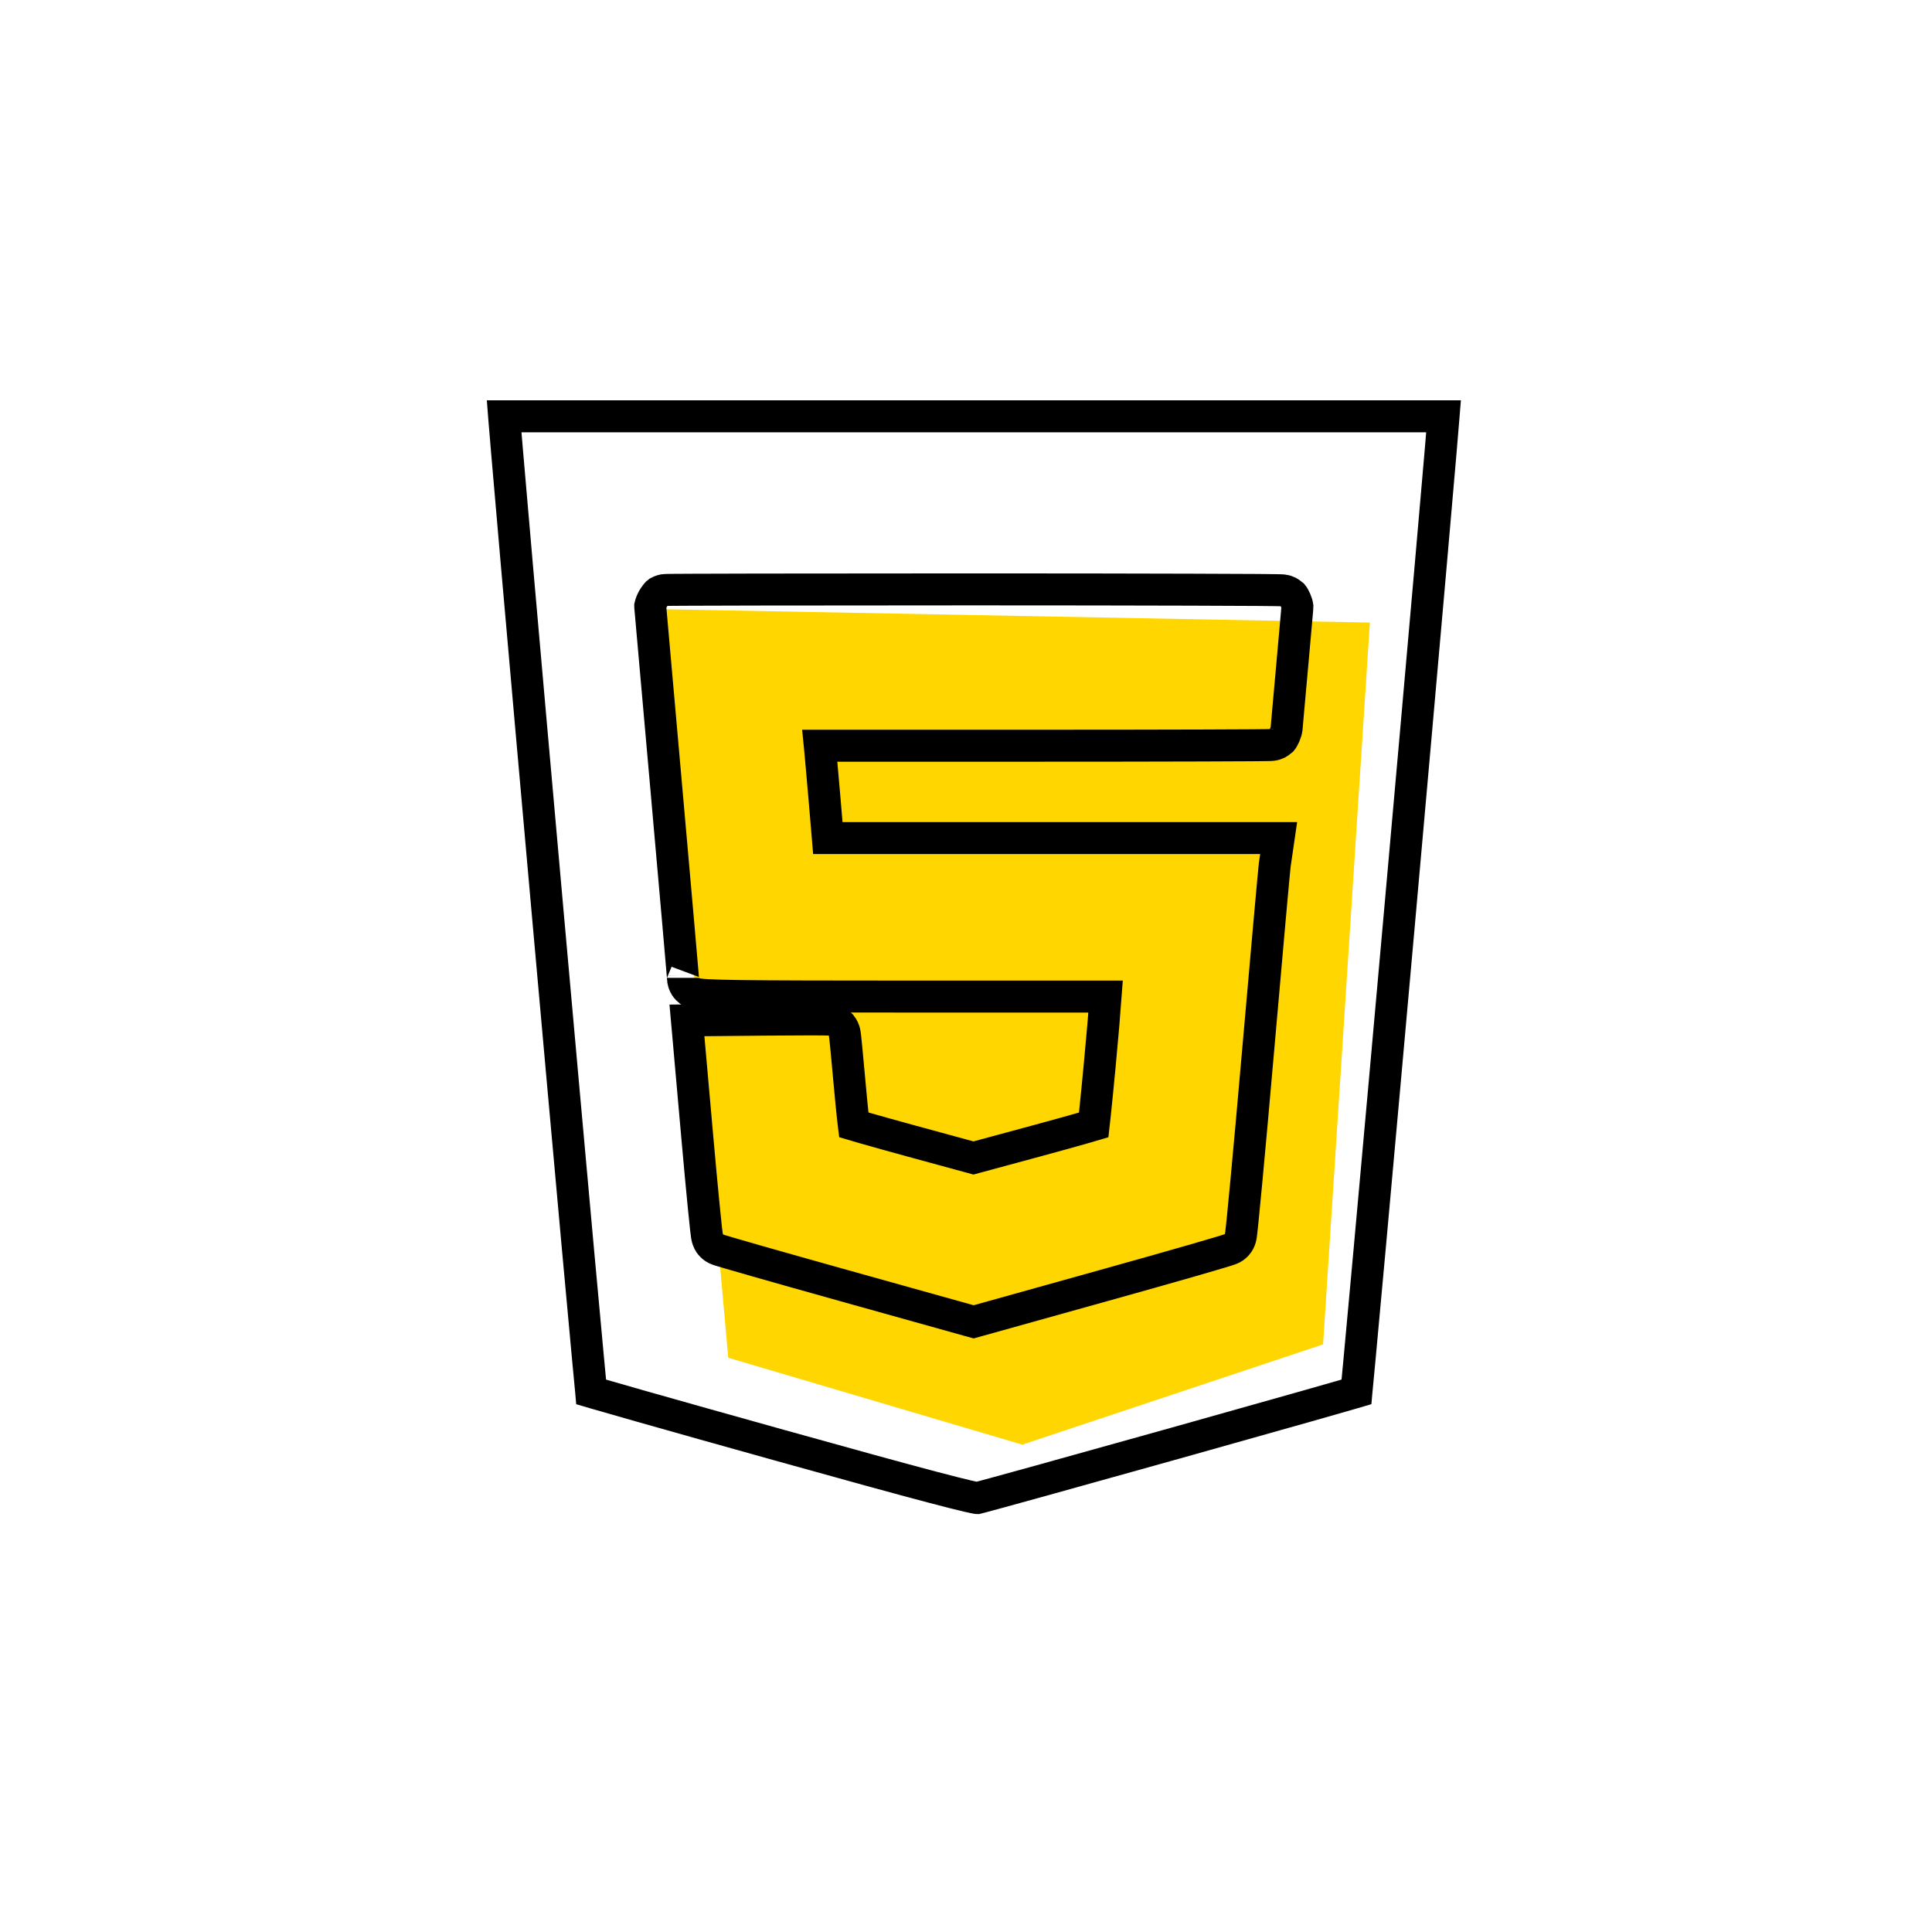
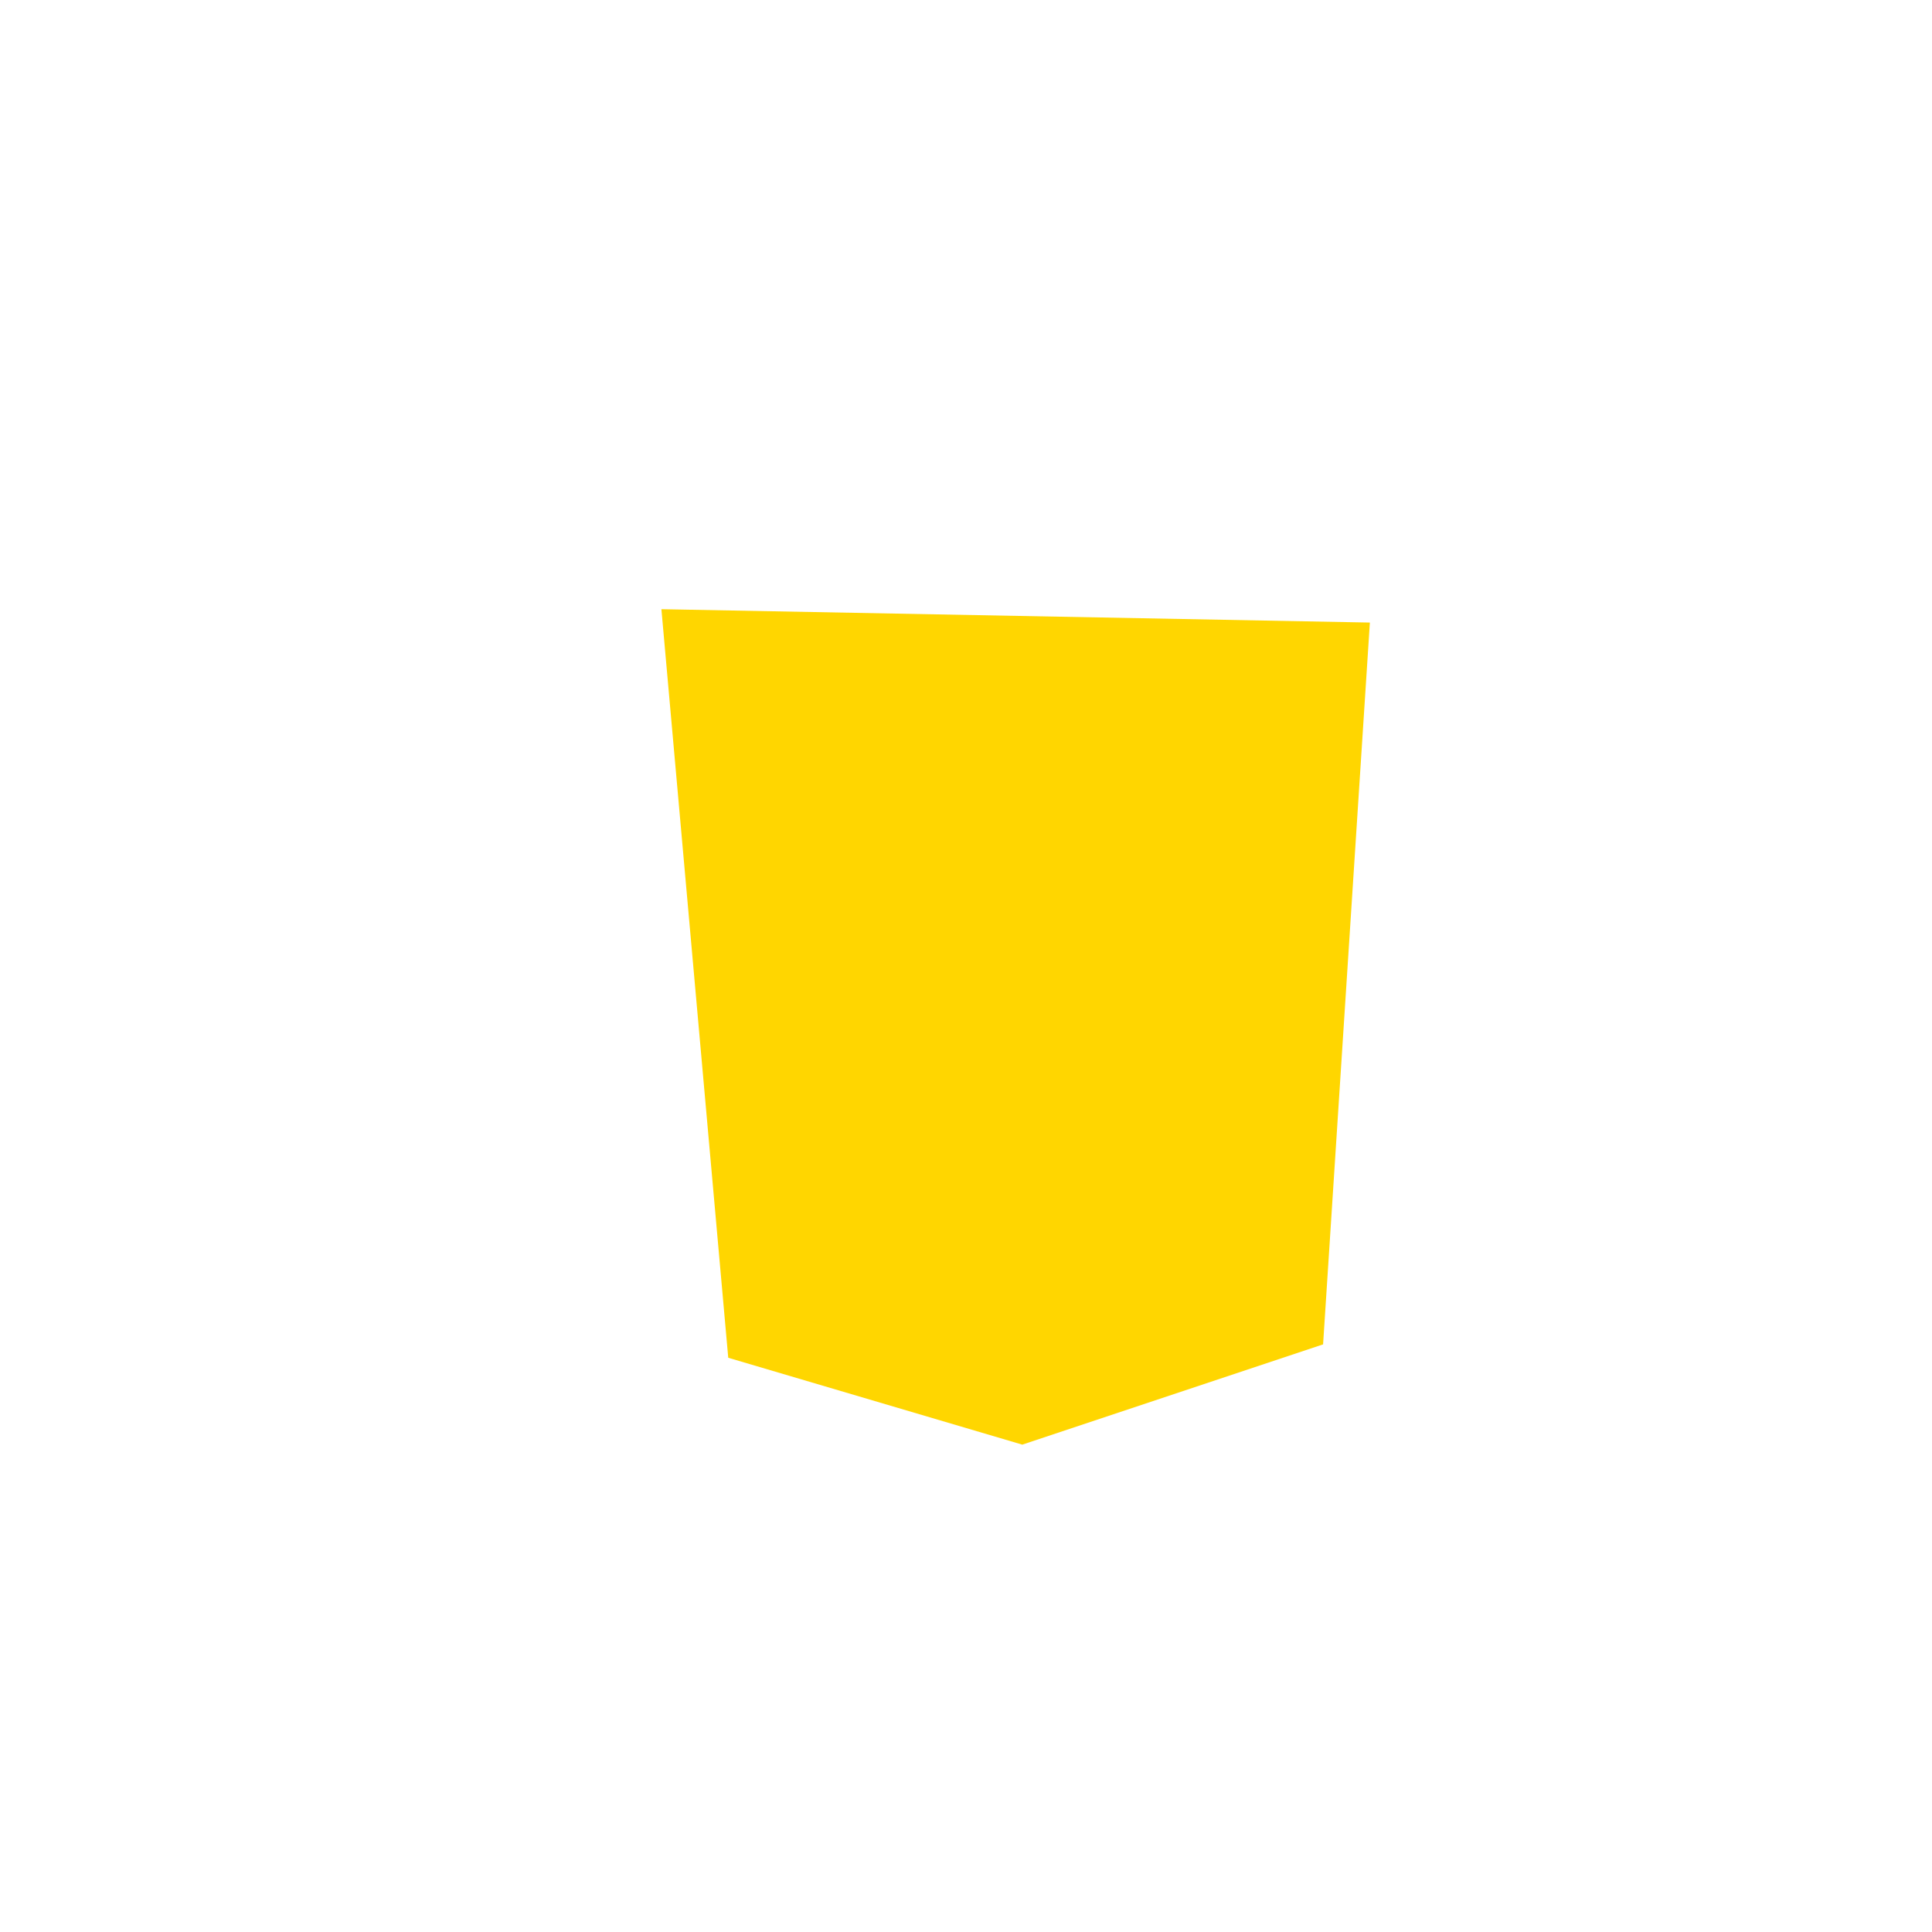
<svg xmlns="http://www.w3.org/2000/svg" width="111" height="111" viewBox="0 0 111 111" fill="none">
  <path d="M41.84 78.008L38 35L78.704 35.768L76.016 77.24L58.736 83L41.84 78.008Z" fill="#FFD600" />
-   <path d="M82.936 23.919C82.933 23.957 82.93 23.997 82.927 24.039C82.89 24.493 82.837 25.137 82.768 25.945C82.63 27.562 82.432 29.83 82.195 32.531C81.721 37.935 81.088 45.069 80.453 52.183C79.818 59.296 79.18 66.388 78.696 71.706C78.454 74.365 78.252 76.581 78.106 78.133C78.034 78.909 77.975 79.518 77.935 79.934C77.933 79.946 77.932 79.958 77.931 79.97C77.822 80.002 77.698 80.038 77.561 80.078C76.959 80.252 76.101 80.497 75.07 80.79C73.009 81.375 70.26 82.149 67.49 82.926C64.721 83.702 61.932 84.481 59.79 85.074C58.719 85.371 57.811 85.621 57.148 85.801C56.817 85.891 56.548 85.964 56.352 86.016C56.267 86.038 56.196 86.055 56.141 86.069C56.137 86.069 56.133 86.069 56.13 86.068C56.023 86.049 55.859 86.016 55.628 85.963C55.169 85.857 54.49 85.685 53.557 85.439C51.691 84.946 48.84 84.163 44.77 83.027C41.658 82.159 38.819 81.36 36.754 80.773C35.721 80.48 34.883 80.24 34.301 80.07C34.176 80.034 34.064 80 33.965 79.971C33.964 79.959 33.963 79.946 33.962 79.934C33.921 79.518 33.864 78.909 33.791 78.133C33.646 76.581 33.442 74.367 33.2 71.708C32.717 66.391 32.079 59.301 31.444 52.188C30.809 45.076 30.177 37.941 29.703 32.537C29.466 29.835 29.27 27.567 29.132 25.949C29.063 25.14 29.008 24.495 28.972 24.041C28.968 23.998 28.966 23.957 28.963 23.919H82.936ZM55.95 33.862C51.09 33.862 46.672 33.866 43.468 33.872C41.866 33.875 40.566 33.879 39.668 33.883C39.219 33.885 38.868 33.886 38.63 33.889C38.511 33.89 38.417 33.891 38.352 33.893C38.321 33.893 38.292 33.894 38.268 33.895C38.257 33.895 38.237 33.896 38.216 33.898C38.208 33.898 38.18 33.9 38.145 33.905C38.134 33.907 38.082 33.914 38.019 33.933C37.98 33.945 37.876 33.988 37.812 34.023C37.702 34.1 37.481 34.406 37.39 34.693L37.359 34.815L37.36 34.855C37.361 34.859 37.361 34.866 37.361 34.869C37.362 34.874 37.361 34.879 37.361 34.881C37.362 34.885 37.362 34.889 37.362 34.892C37.363 34.896 37.363 34.901 37.363 34.906C37.364 34.917 37.366 34.932 37.367 34.951C37.37 34.989 37.376 35.045 37.382 35.117C37.394 35.261 37.413 35.472 37.437 35.743C37.484 36.285 37.553 37.066 37.639 38.028C37.809 39.953 38.044 42.604 38.303 45.516C38.561 48.427 38.797 51.091 38.967 53.038C39.052 54.012 39.12 54.806 39.168 55.361C39.192 55.639 39.211 55.857 39.224 56.008C39.239 56.197 39.239 56.219 39.239 56.18C39.239 56.592 39.494 56.834 39.605 56.919C39.721 57.008 39.832 57.051 39.88 57.068C39.985 57.106 40.086 57.122 40.144 57.131C40.275 57.151 40.445 57.164 40.641 57.175C41.042 57.197 41.666 57.214 42.579 57.226C44.41 57.249 47.456 57.257 52.315 57.257H63.523C63.466 58.063 63.329 59.632 63.182 61.205C63.086 62.225 62.988 63.222 62.91 63.968C62.883 64.223 62.858 64.446 62.837 64.63C62.67 64.679 62.469 64.739 62.238 64.805C61.535 65.005 60.571 65.273 59.52 65.558L55.928 66.53L52.355 65.555C51.308 65.269 50.351 65.001 49.651 64.801C49.42 64.734 49.218 64.674 49.052 64.625C49.041 64.538 49.029 64.442 49.018 64.337C48.96 63.814 48.889 63.097 48.819 62.315C48.749 61.526 48.682 60.804 48.63 60.275C48.604 60.012 48.581 59.793 48.565 59.639C48.556 59.562 48.549 59.496 48.542 59.446C48.539 59.423 48.535 59.393 48.53 59.365C48.528 59.353 48.523 59.326 48.516 59.295C48.512 59.281 48.505 59.248 48.491 59.209C48.485 59.189 48.472 59.154 48.452 59.112C48.445 59.097 48.431 59.066 48.407 59.027L48.309 58.893L48.207 58.794C48.107 58.711 48.016 58.671 47.988 58.659C47.93 58.634 47.881 58.62 47.856 58.613C47.806 58.6 47.765 58.593 47.749 58.591C47.713 58.585 47.682 58.583 47.668 58.582C47.636 58.58 47.601 58.578 47.573 58.577C47.513 58.575 47.433 58.573 47.339 58.572C47.149 58.57 46.879 58.568 46.553 58.568C45.898 58.568 45.002 58.573 44.022 58.582L40.461 58.615L39.467 58.625L39.555 59.615L40.057 65.277C40.195 66.836 40.328 68.262 40.431 69.304C40.482 69.824 40.527 70.252 40.56 70.553C40.577 70.702 40.592 70.826 40.605 70.917C40.611 70.961 40.618 71.008 40.625 71.049C40.628 71.067 40.635 71.1 40.645 71.138C40.649 71.155 40.659 71.192 40.676 71.237C40.684 71.26 40.7 71.3 40.724 71.346C40.742 71.381 40.795 71.478 40.895 71.576C40.982 71.662 41.067 71.71 41.084 71.72C41.115 71.738 41.142 71.75 41.156 71.757C41.185 71.77 41.209 71.78 41.221 71.784C41.246 71.794 41.272 71.803 41.289 71.809C41.327 71.821 41.375 71.836 41.427 71.853C41.533 71.885 41.683 71.93 41.87 71.985C42.245 72.096 42.781 72.25 43.437 72.438C44.75 72.813 46.551 73.322 48.523 73.873L55.691 75.876L55.938 75.944L56.185 75.876L63.366 73.872C65.343 73.321 67.149 72.81 68.467 72.431C69.125 72.241 69.665 72.083 70.043 71.97C70.231 71.913 70.384 71.867 70.493 71.832C70.547 71.815 70.598 71.798 70.64 71.783C70.659 71.776 70.689 71.765 70.721 71.752C70.735 71.746 70.765 71.732 70.8 71.714C70.817 71.705 70.848 71.689 70.883 71.665C70.908 71.648 70.988 71.594 71.067 71.503C71.177 71.377 71.224 71.251 71.231 71.233C71.247 71.191 71.257 71.156 71.262 71.139C71.272 71.103 71.278 71.072 71.281 71.058C71.288 71.025 71.292 70.993 71.296 70.969C71.303 70.918 71.312 70.851 71.32 70.776C71.338 70.625 71.361 70.409 71.389 70.139C71.444 69.597 71.519 68.82 71.608 67.869C71.787 65.966 72.022 63.353 72.272 60.491C72.521 57.631 72.755 54.978 72.932 53.009C73.02 52.024 73.094 51.21 73.148 50.627C73.175 50.336 73.198 50.103 73.214 49.935C73.222 49.852 73.229 49.785 73.234 49.737C73.239 49.694 73.241 49.674 73.241 49.671L73.31 49.201L73.463 48.15H47.562L47.355 45.702C47.279 44.795 47.203 43.937 47.142 43.286C47.127 43.126 47.111 42.978 47.098 42.844H59.52C63.226 42.844 66.595 42.839 69.039 42.831C70.261 42.827 71.252 42.823 71.939 42.818C72.281 42.816 72.549 42.812 72.733 42.81C72.825 42.808 72.9 42.807 72.953 42.806C72.978 42.805 73.007 42.803 73.033 42.802C73.043 42.801 73.071 42.8 73.103 42.796C73.114 42.794 73.158 42.789 73.212 42.775C73.232 42.77 73.309 42.752 73.398 42.708C73.448 42.681 73.57 42.599 73.638 42.539C73.735 42.426 73.889 42.098 73.914 41.883C73.914 41.902 73.913 41.921 73.912 41.935C73.913 41.923 73.915 41.906 73.917 41.882C73.921 41.834 73.927 41.763 73.935 41.673C73.95 41.492 73.974 41.233 74.002 40.914C74.059 40.277 74.138 39.404 74.224 38.448C74.31 37.492 74.388 36.617 74.444 35.977C74.473 35.657 74.496 35.395 74.512 35.211C74.52 35.119 74.526 35.046 74.53 34.994C74.531 34.981 74.54 34.89 74.54 34.836C74.514 34.619 74.359 34.288 74.261 34.176C74.193 34.116 74.071 34.035 74.022 34.009C73.932 33.966 73.856 33.947 73.836 33.942C73.782 33.929 73.738 33.924 73.727 33.923C73.695 33.919 73.666 33.917 73.654 33.916C73.625 33.914 73.59 33.913 73.558 33.912C73.49 33.91 73.394 33.908 73.274 33.906C73.034 33.903 72.683 33.899 72.233 33.895C71.334 33.889 70.035 33.884 68.434 33.879C65.23 33.869 60.81 33.862 55.95 33.862Z" stroke="black" stroke-width="1.837" />
</svg>